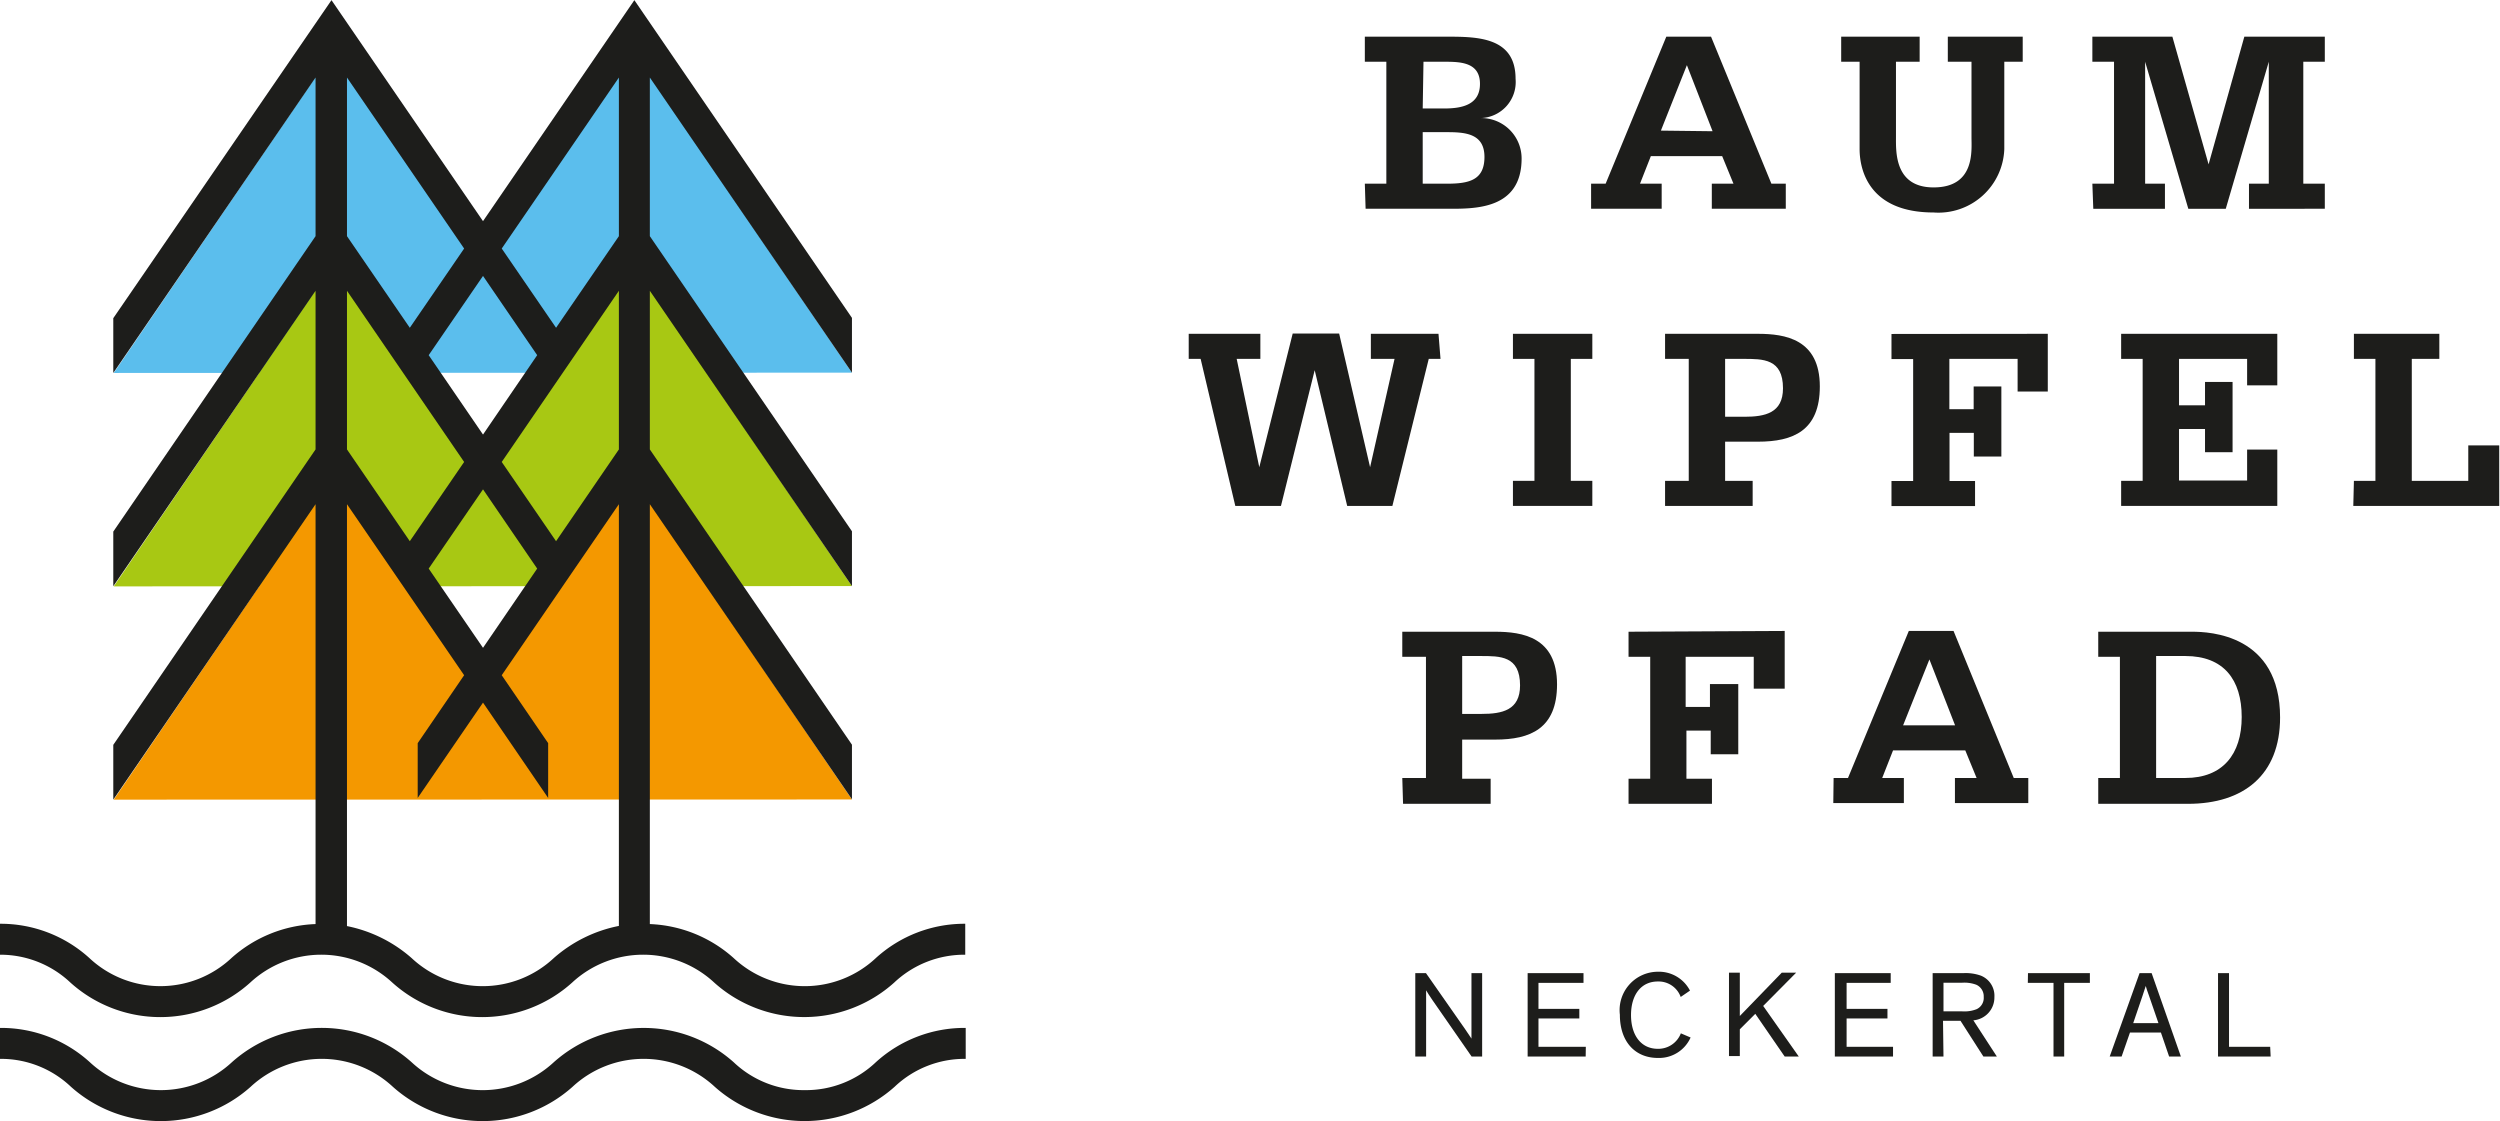
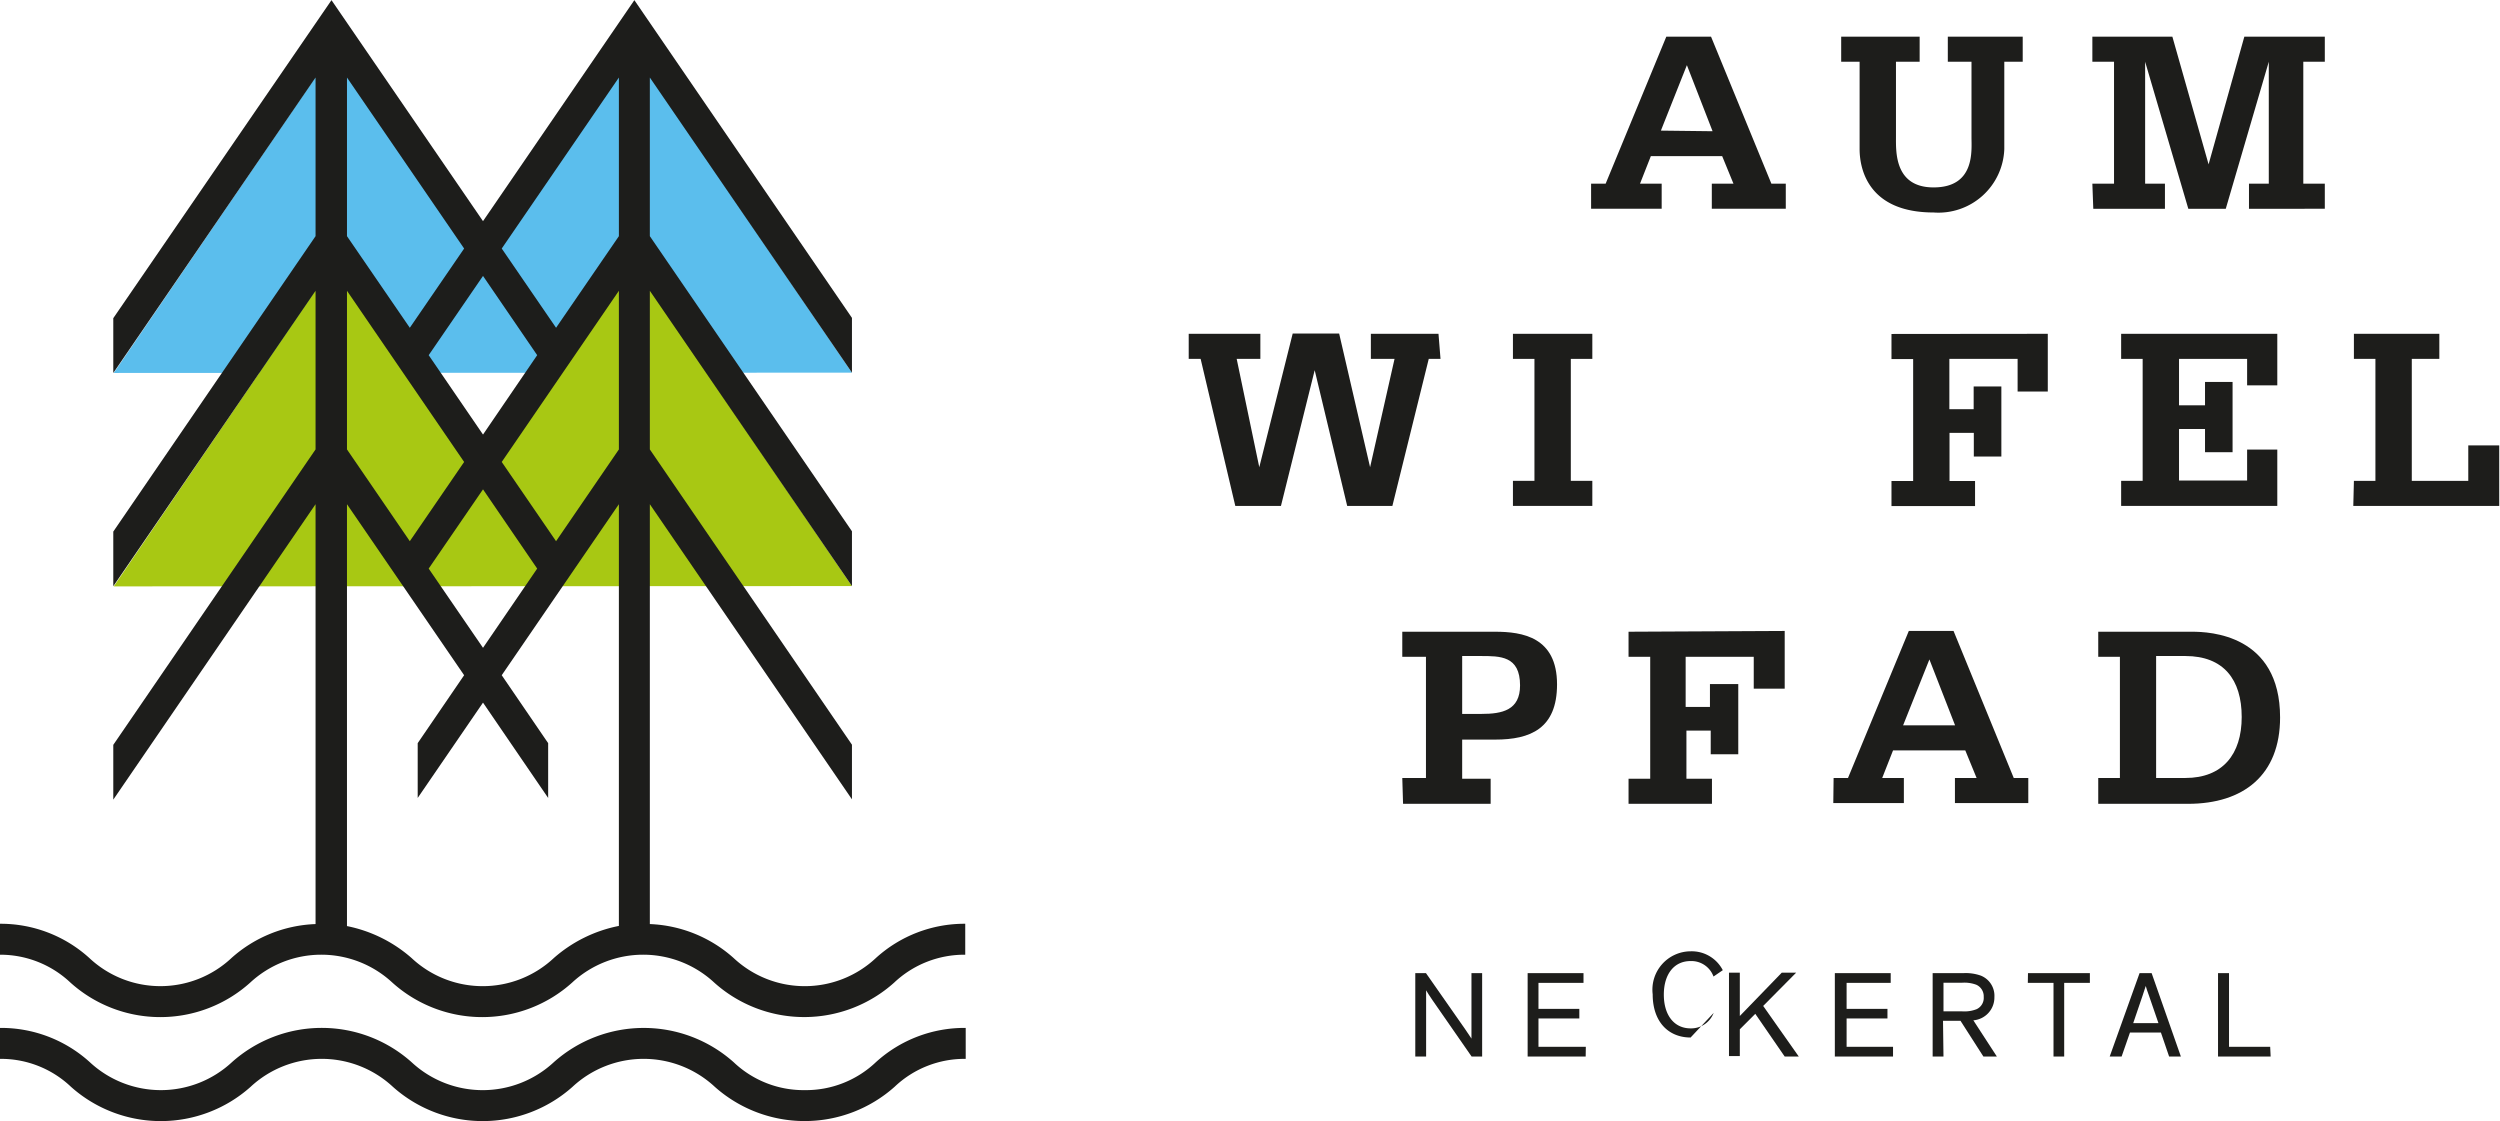
<svg xmlns="http://www.w3.org/2000/svg" id="Ebene_1" data-name="Ebene 1" viewBox="0 0 161.54 72.42" width="223" height="100">
  <defs>
    <style>.cls-1{fill:#1d1d1b;}.cls-2{fill:#5bbeed;}.cls-3{fill:#a8c813;}.cls-4{fill:#f49800;}</style>
  </defs>
  <title>logo-colored</title>
-   <path class="cls-1" d="M376.87,356.43h1.39v-7.88h-1.39v-1.62h5.33c2,0,4.41.05,4.41,2.72a2.33,2.33,0,0,1-2.28,2.54v0A2.61,2.61,0,0,1,387,354.8c0,3.35-3.1,3.25-4.85,3.25h-5.23Zm3.74-4.86H382c1.12,0,2.31-.22,2.31-1.59s-1.21-1.43-2.24-1.43h-1.41Zm0,4.86h1.56c1.44,0,2.43-.23,2.43-1.73s-1.22-1.6-2.41-1.6h-1.58Z" transform="translate(-288.68 -344.57)" />
  <path class="cls-1" d="M391.49,356.43h.94l3.92-9.5h2.89l3.9,9.5h.93v1.62h-4.78v-1.62h1.4l-.73-1.78h-4.61l-.7,1.78h1.4v1.62h-4.56Zm7.85-3.39-1.66-4.27L396,353Z" transform="translate(-288.68 -344.57)" />
  <path class="cls-1" d="M419.38,348.55h-1.19v5.64a4.26,4.26,0,0,1-4.57,4.1c-4.15,0-4.78-2.72-4.78-4.1v-5.64h-1.19v-1.62h5.07v1.62h-1.53v4.86c0,.95-.1,3.26,2.43,3.26,2.7,0,2.45-2.39,2.45-3.26v-4.86h-1.53v-1.62h4.84Z" transform="translate(-288.68 -344.57)" />
  <path class="cls-1" d="M423.88,356.43h1.4v-7.88h-1.4v-1.62h5.17l2.34,8.25h0l2.31-8.25h5.2v1.62h-1.39v7.88h1.39v1.62H434v-1.62h1.28v-7.88h0l-2.78,9.5h-2.42l-2.79-9.5h0v7.88h1.28v1.62h-4.63Z" transform="translate(-288.68 -344.57)" />
  <path class="cls-1" d="M381.76,367.75H381l-2.35,9.5h-2.92l-2.1-8.77h0l-2.18,8.77H368.5l-2.24-9.5h-.77v-1.62h4.63v1.62h-1.53l1.46,7h0l2.16-8.64h3l2,8.64h0l1.58-7h-1.53v-1.62h4.37Z" transform="translate(-288.68 -344.57)" />
  <path class="cls-1" d="M386.44,375.63h1.39v-7.88h-1.39v-1.62h5.13v1.62h-1.39v7.88h1.39v1.62h-5.13Z" transform="translate(-288.68 -344.57)" />
-   <path class="cls-1" d="M396.27,375.63h1.53v-7.88h-1.53v-1.62h6c1.75,0,4,.34,4,3.4,0,2.86-1.72,3.57-4,3.57h-2.12v2.53h1.78v1.62h-5.66Zm3.88-4.14h1.25c1.33,0,2.49-.24,2.49-1.84,0-1.92-1.3-1.9-2.57-1.9h-1.17Z" transform="translate(-288.68 -344.57)" />
  <path class="cls-1" d="M421,366.13v3.73h-1.95v-2.11h-4.41V371h1.57v-1.47H418v4.53h-1.78v-1.53h-1.57v3.11h1.65v1.62H410.9v-1.62h1.4v-7.88h-1.4v-1.62Z" transform="translate(-288.68 -344.57)" />
  <path class="cls-1" d="M425.74,375.63h1.39v-7.88h-1.39v-1.62h10.09v3.33h-1.95v-1.71h-4.4v3h1.68v-1.51h1.78v4.54h-1.78v-1.5h-1.68v3.33h4.4v-2h1.95v3.64H425.74Z" transform="translate(-288.68 -344.57)" />
  <path class="cls-1" d="M440.78,375.63h1.39v-7.88h-1.39v-1.62h5.52v1.62h-1.78v7.88h3.65v-2.29h2v3.91h-9.43Z" transform="translate(-288.68 -344.57)" />
  <path class="cls-1" d="M379.29,394.83h1.53V387h-1.53v-1.62h6c1.75,0,4,.34,4,3.4,0,2.86-1.72,3.57-4,3.57h-2.13v2.53H385v1.62h-5.66Zm3.87-4.14h1.26c1.33,0,2.48-.24,2.48-1.84,0-1.92-1.29-1.9-2.56-1.9h-1.18Z" transform="translate(-288.68 -344.57)" />
  <path class="cls-1" d="M404,385.33v3.73h-2V387h-4.4v3.24h1.57v-1.48H401v4.54h-1.78v-1.53h-1.57v3.11h1.65v1.62h-5.39v-1.62h1.4V387h-1.4v-1.62Z" transform="translate(-288.68 -344.57)" />
  <path class="cls-1" d="M407.16,394.83h.93l3.93-9.5h2.89l3.89,9.5h.94v1.62H415v-1.62h1.4l-.73-1.78H411l-.7,1.78h1.4v1.62h-4.56Zm7.85-3.4-1.66-4.26-1.7,4.26Z" transform="translate(-288.68 -344.57)" />
  <path class="cls-1" d="M424.26,394.83h1.4V387h-1.4v-1.62h6.07c1.11,0,5.68.17,5.68,5.54,0,3.71-2.35,5.58-5.95,5.58h-5.8Zm3.74,0h1.89c2.41,0,3.64-1.53,3.64-3.94s-1.16-3.94-3.64-3.94H428Z" transform="translate(-288.68 -344.57)" />
  <path class="cls-1" d="M383.35,411.06c.17.24.37.56.41.61h0s0-.39,0-.87v-3.36h.69v5.39h-.68l-2.52-3.63c-.15-.21-.39-.59-.42-.65h0s0,.35,0,.67v3.61h-.7v-5.39h.69Z" transform="translate(-288.68 -344.57)" />
  <path class="cls-1" d="M391.14,412.83h-3.75v-5.39H391v.63h-2.91v1.68h2.64v.62h-2.64v1.83h3.06Z" transform="translate(-288.68 -344.57)" />
-   <path class="cls-1" d="M397.92,411.6a2.23,2.23,0,0,1-2.12,1.32c-1.42,0-2.45-1-2.45-2.79a2.48,2.48,0,0,1,2.45-2.78,2.26,2.26,0,0,1,2.08,1.22l-.6.41a1.52,1.52,0,0,0-1.48-1c-1.07,0-1.73.85-1.73,2.17s.66,2.18,1.73,2.18a1.56,1.56,0,0,0,1.49-1Z" transform="translate(-288.68 -344.57)" />
+   <path class="cls-1" d="M397.92,411.6c-1.42,0-2.45-1-2.45-2.79a2.48,2.48,0,0,1,2.45-2.78,2.26,2.26,0,0,1,2.08,1.22l-.6.41a1.52,1.52,0,0,0-1.48-1c-1.07,0-1.73.85-1.73,2.17s.66,2.18,1.73,2.18a1.56,1.56,0,0,0,1.49-1Z" transform="translate(-288.68 -344.57)" />
  <path class="cls-1" d="M404.91,412.83H404l-1.9-2.76-1,1v1.73h-.7v-5.39h.7v2.8l2.71-2.8h.93l-2.13,2.15Z" transform="translate(-288.68 -344.57)" />
  <path class="cls-1" d="M411,412.83h-3.76v-5.39h3.61v.63H408v1.68h2.64v.62H408v1.83H411Z" transform="translate(-288.68 -344.57)" />
  <path class="cls-1" d="M414.26,412.83h-.7v-5.39h2a2.92,2.92,0,0,1,1.11.16,1.4,1.4,0,0,1,.88,1.39,1.48,1.48,0,0,1-1.36,1.5l1.52,2.34h-.87l-1.48-2.31h-1.13Zm1.21-2.92a2.15,2.15,0,0,0,.93-.14.8.8,0,0,0,.46-.79.82.82,0,0,0-.48-.79,2.21,2.21,0,0,0-.92-.13h-1.2v1.85Z" transform="translate(-288.68 -344.57)" />
  <path class="cls-1" d="M419.72,407.44h4v.63h-1.66v4.76h-.69v-4.76h-1.66Z" transform="translate(-288.68 -344.57)" />
  <path class="cls-1" d="M425.77,412.83H425l1.93-5.39h.78l1.89,5.39h-.76l-.53-1.55h-2Zm1.77-3.93c-.1-.28-.18-.5-.21-.63h0l-.21.64-.6,1.76h1.63Z" transform="translate(-288.68 -344.57)" />
  <path class="cls-1" d="M435.4,412.83H432v-5.39h.71v4.76h2.66Z" transform="translate(-288.68 -344.57)" />
  <polygon class="cls-2" points="55.05 24.07 41 3.43 31.21 17.29 21.43 3.43 7.35 24.09 55.05 24.07" />
  <polygon class="cls-3" points="55.05 37.86 41 17.21 31.21 31.12 21.43 17.21 7.35 37.88 55.05 37.86" />
-   <polygon class="cls-4" points="55.05 51.65 41 31 31.21 44.71 21.43 31 7.35 51.66 55.05 51.65" />
  <path class="cls-1" d="M345.27,406.47a6.72,6.72,0,0,1-9.18,0,8.62,8.62,0,0,0-5.42-2.2V377.14l13.06,19.07v-3.53L330.67,373.6V363.35l13.06,19.08v-3.54l-13.06-19.07V349.57l13.06,19.07V365.1l-14.06-20.53-9.78,14.28-9.79-14.28L296,365.12v3.54l13.07-19.09v10.25L296,378.91v3.53l13.07-19.09V373.6L296,392.69v3.54l13.07-19.09v27.13a8.61,8.61,0,0,0-5.44,2.2,6.71,6.71,0,0,1-9.17,0,8.53,8.53,0,0,0-5.81-2.22v2a6.6,6.6,0,0,1,4.58,1.8,8.68,8.68,0,0,0,11.62,0,6.75,6.75,0,0,1,9.18,0,8.68,8.68,0,0,0,11.62,0,6.75,6.75,0,0,1,9.18,0,8.7,8.7,0,0,0,11.63,0,6.61,6.61,0,0,1,4.59-1.8v-2A8.51,8.51,0,0,0,345.27,406.47ZM321.1,374.41l7.57-11.06V373.6l-4.06,5.93Zm2.29,6.89-3.5,5.12-3.51-5.12,3.51-5.12Zm5.28-31.73v10.25l-4.06,5.92-3.51-5.12Zm-8.78,12.82,3.5,5.12-3.5,5.13-3.51-5.13Zm-8.79-12.82,7.57,11.05-3.51,5.12-4.06-5.92Zm0,13.78,7.57,11.06-3.51,5.12-4.06-5.93Zm13.36,43.12a6.72,6.72,0,0,1-9.18,0,9,9,0,0,0-4.18-2.07V377.14l7.57,11.05-3,4.39v3.54l4.22-6.16,4.21,6.16v-3.54l-3-4.39,7.57-11.05v27.25A9,9,0,0,0,324.46,406.47Z" transform="translate(-288.68 -344.57)" />
  <path class="cls-1" d="M340.68,415a6.56,6.56,0,0,1-4.59-1.8,8.73,8.73,0,0,0-11.63,0,6.75,6.75,0,0,1-9.18,0,8.71,8.71,0,0,0-11.62,0,6.74,6.74,0,0,1-9.17,0,8.53,8.53,0,0,0-5.81-2.22v2a6.56,6.56,0,0,1,4.58,1.8,8.71,8.71,0,0,0,11.62,0,6.75,6.75,0,0,1,9.18,0,8.71,8.71,0,0,0,11.62,0,6.75,6.75,0,0,1,9.18,0,8.73,8.73,0,0,0,11.63,0,6.56,6.56,0,0,1,4.59-1.8v-2a8.51,8.51,0,0,0-5.81,2.22A6.56,6.56,0,0,1,340.68,415Z" transform="translate(-288.68 -344.57)" />
</svg>